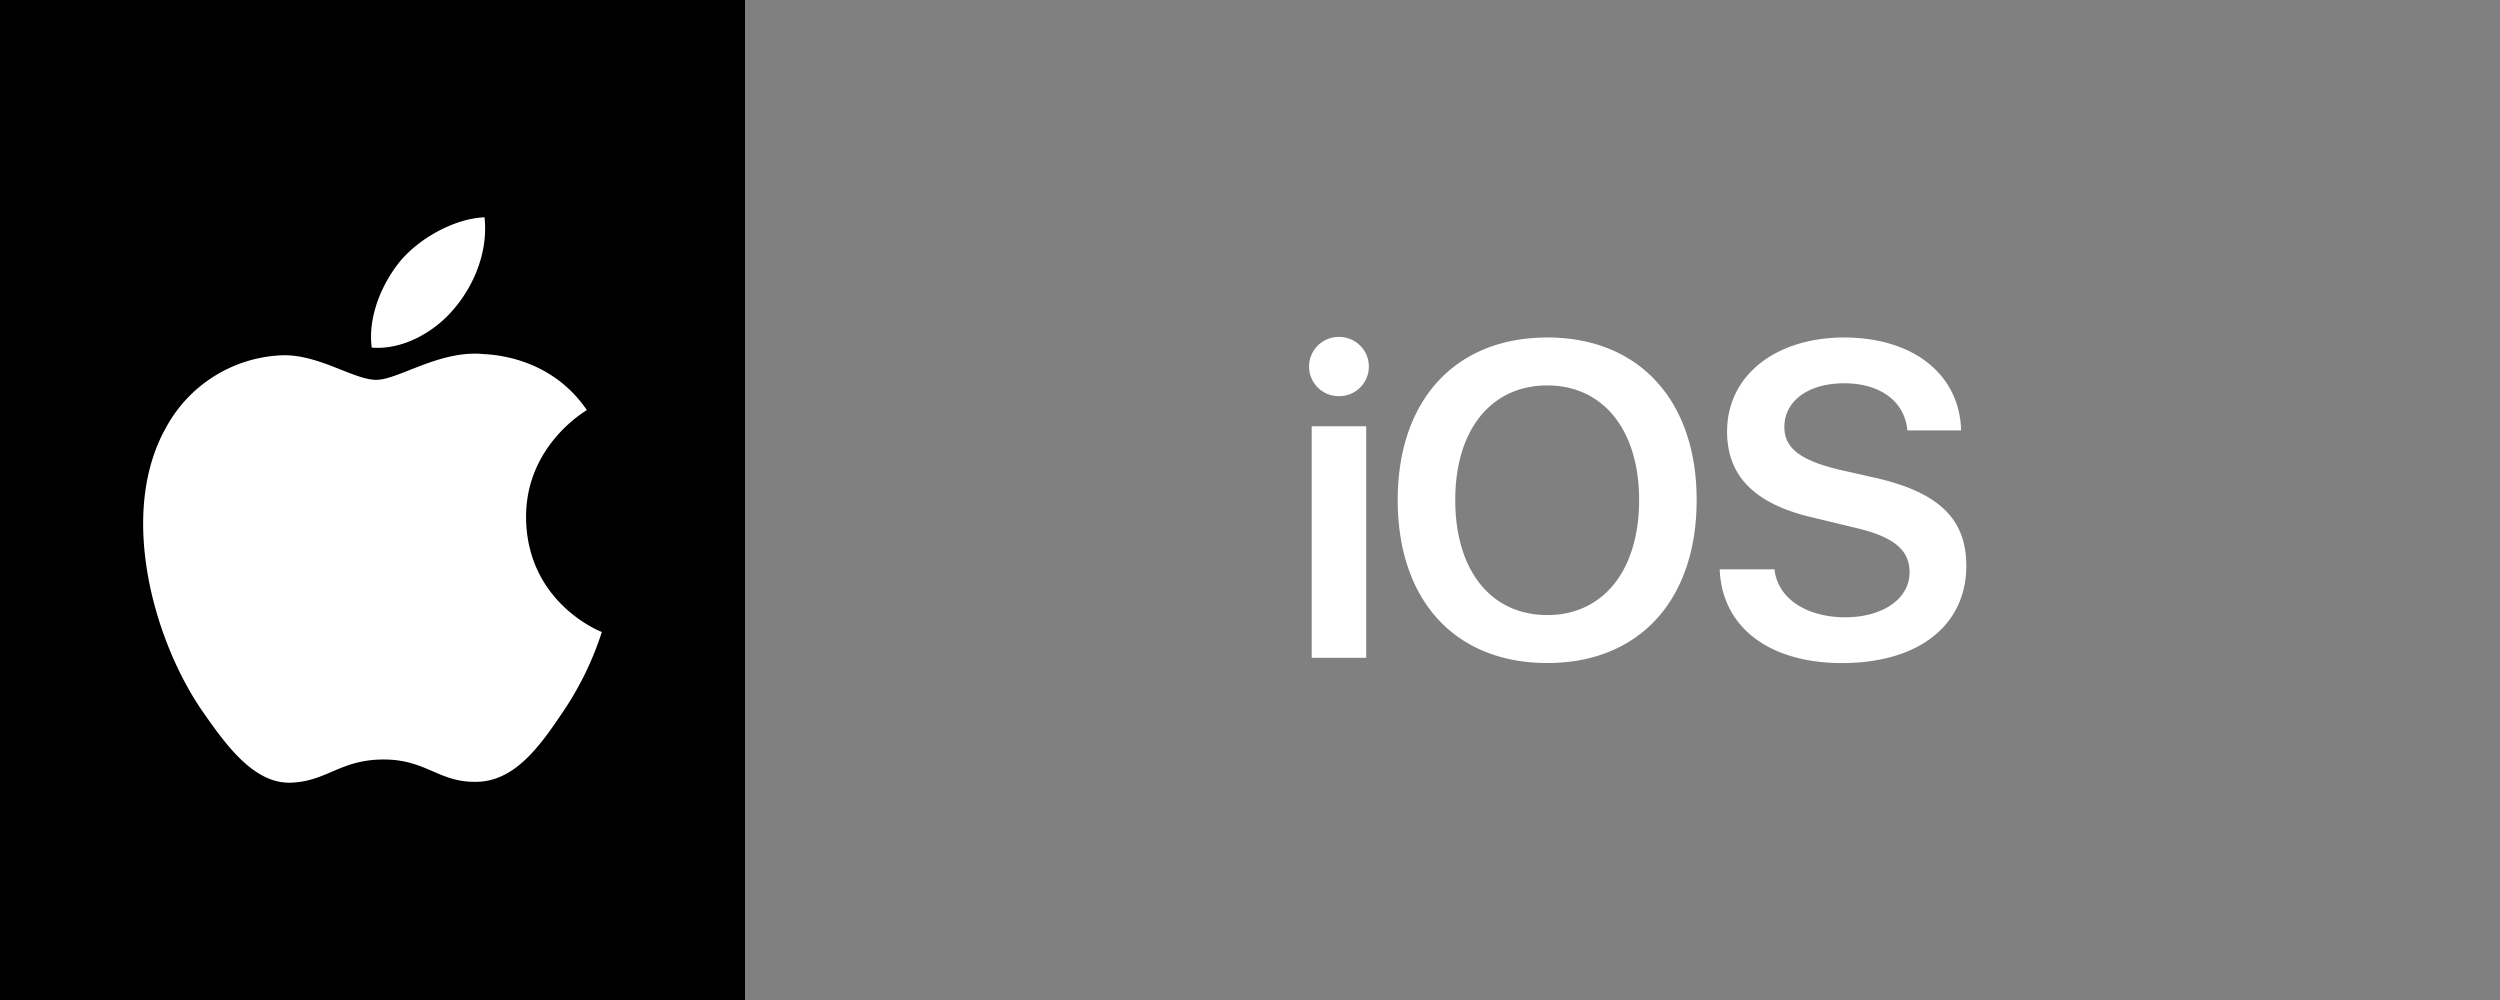
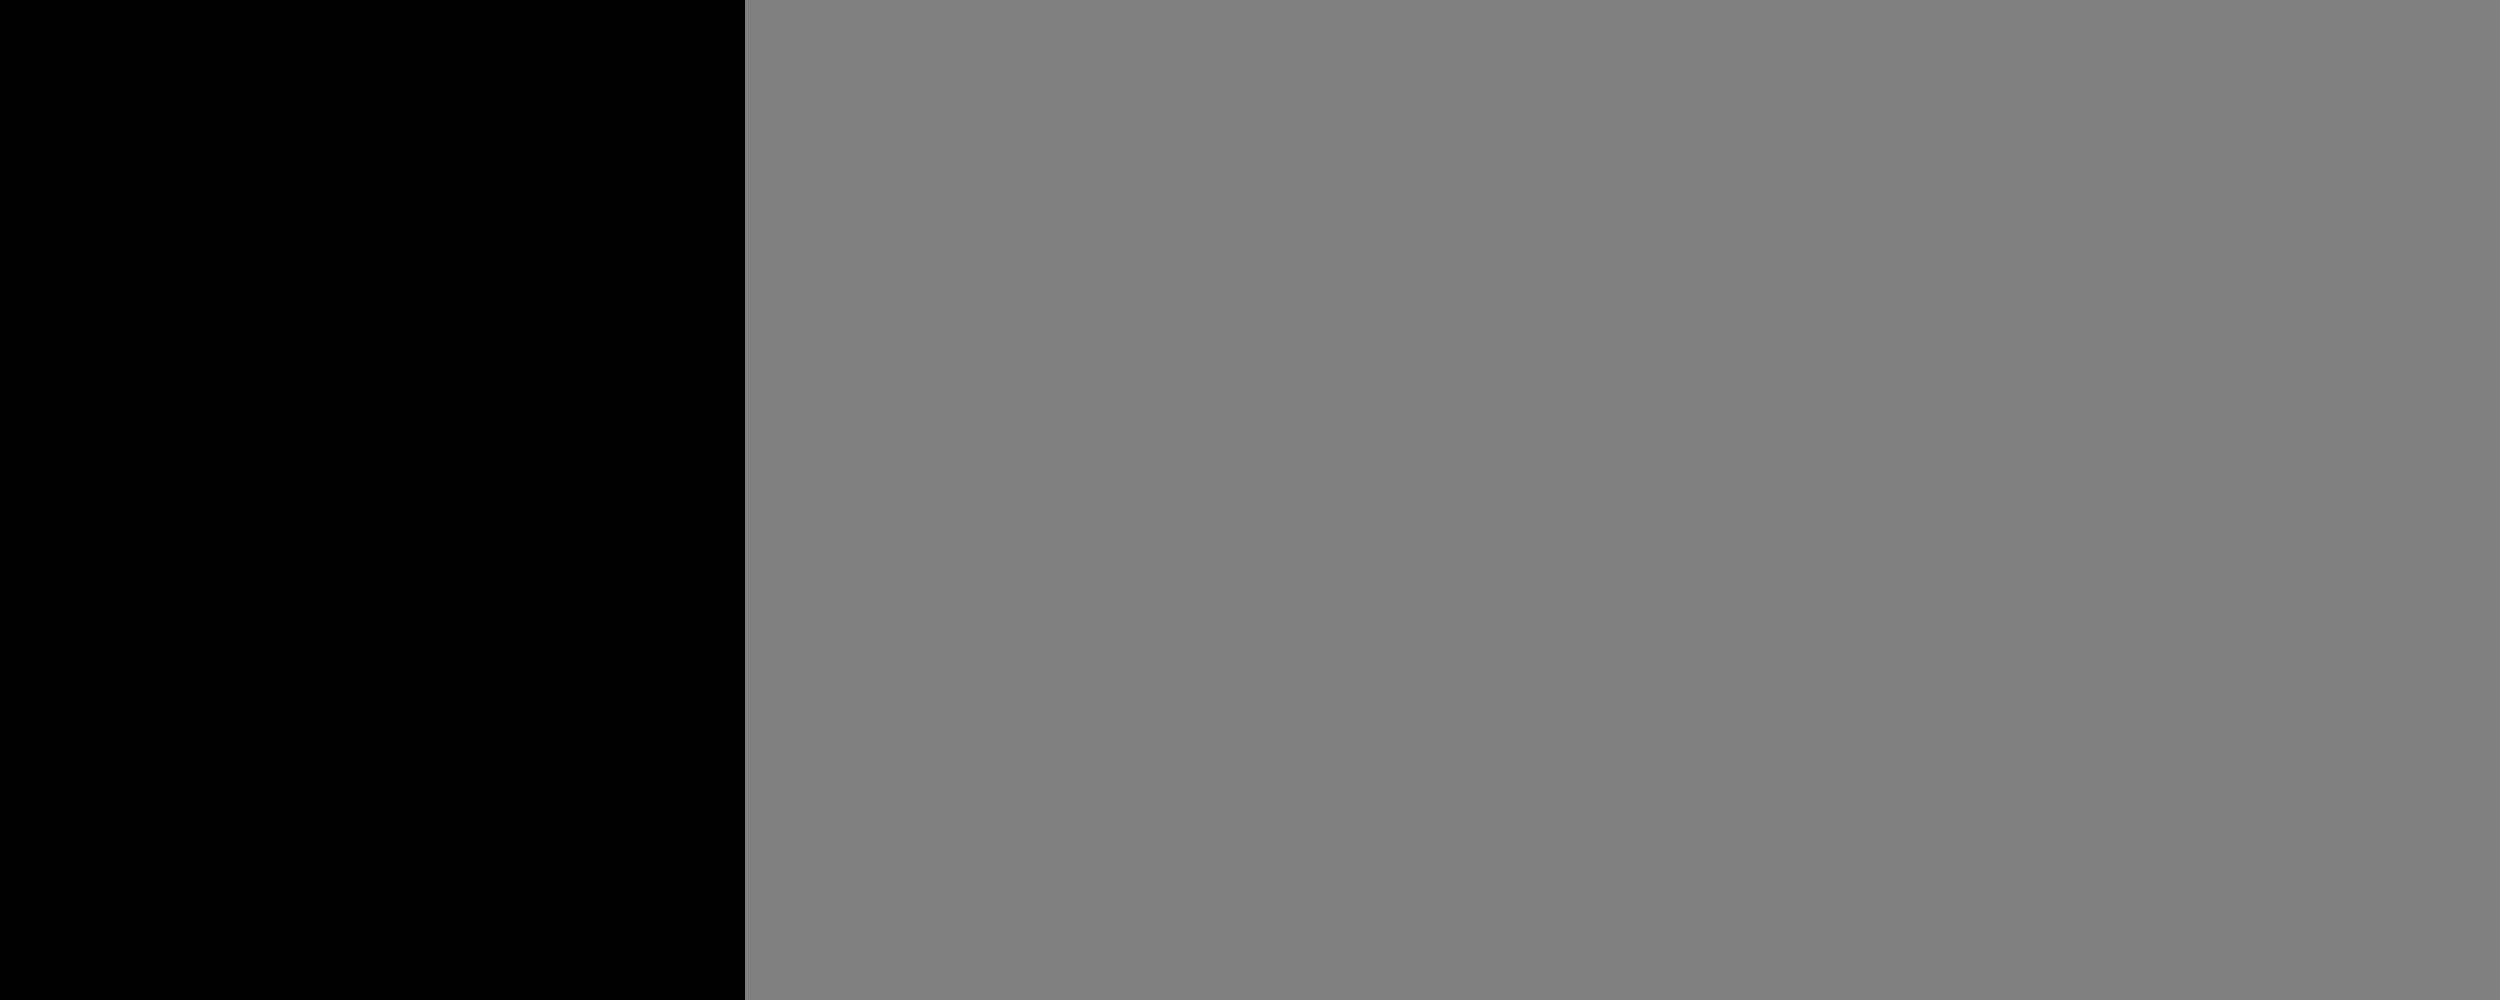
<svg xmlns="http://www.w3.org/2000/svg" width="500" height="200" viewBox="0 0 500 200">
  <rect x="0" y="0" width="500" height="200" fill="#808080" stroke="none" />
  <defs>
    <clipPath id="clip-Artboard_7">
      <rect width="500" height="200" />
    </clipPath>
  </defs>
  <g id="Artboard_7" data-name="Artboard – 7" clip-path="url(#clip-Artboard_7)">
    <rect width="500" height="200" fill="rgba(247,223,30,0)" />
    <rect id="Rectangle_481" data-name="Rectangle 481" width="149" height="200" />
-     <path id="apple" d="M87.8,100.941c-4.693,7.011-9.668,13.852-17.244,13.965-7.576.17-10.007-4.466-18.6-4.466-8.65,0-11.308,4.353-18.488,4.636-7.406.283-13-7.463-17.753-14.3C6.044,86.806-1.362,61.082,8.589,43.781A27.614,27.614,0,0,1,31.882,29.59c7.237-.113,14.135,4.919,18.6,4.919,4.41,0,12.778-6.05,21.541-5.145,3.675.17,13.965,1.47,20.58,11.194C92.095,40.9,80.335,47.8,80.448,62.1,80.618,79.174,95.43,84.884,95.6,84.941A62.49,62.49,0,0,1,87.8,100.941ZM55.515,10.481C59.642,5.788,66.483,2.226,72.137,2c.735,6.615-1.922,13.286-5.88,18.035-3.9,4.806-10.346,8.537-16.679,8.028C48.73,21.562,51.9,14.777,55.515,10.481Z" transform="translate(24.768 41.459)" fill="#fff" />
-     <path id="ios" d="M1.585,26.417V72.723h10.9V26.417H1.585ZM48.71,18.251c11.178,0,18.359,8.932,18.359,22.908,0,14.085-7.181,23.017-18.359,23.017-11.288,0-18.416-8.932-18.416-23.017,0-13.976,7.124-22.908,18.416-22.908Zm59.406-9.589c-13.7,0-23.455,7.562-23.455,18.8,0,8.932,5.534,14.523,17.155,17.207l8.166,1.975c7.947,1.808,11.178,4.44,11.178,8.989,0,5.263-5.315,8.989-12.877,8.989-7.728,0-13.538-3.783-14.138-9.589H83.186c.438,11.62,9.974,18.744,24.44,18.744,15.289,0,24.882-7.509,24.882-19.453,0-9.37-5.482-14.685-18.192-17.592l-7.29-1.646c-7.728-1.865-10.907-4.33-10.907-8.494,0-5.263,4.821-8.77,11.949-8.77,7.181,0,12.111,3.564,12.658,9.427h10.74c-.276-11.069-9.427-18.578-23.346-18.578Zm-59.406,0c-18.411,0-29.922,12.549-29.922,32.5,0,20.114,11.506,32.606,29.922,32.606,18.306,0,29.865-12.5,29.865-32.606,0-19.948-11.563-32.5-29.869-32.5Zm-41.7-.109H6.9a5.92,5.92,0,0,0,0,11.839H7.01c.048,0,.105,0,.162,0a5.92,5.92,0,0,0,0-11.839c-.057,0-.114,0-.171,0H7.01Z" transform="translate(260.755 58.836)" fill="#fff" />
  </g>
</svg>